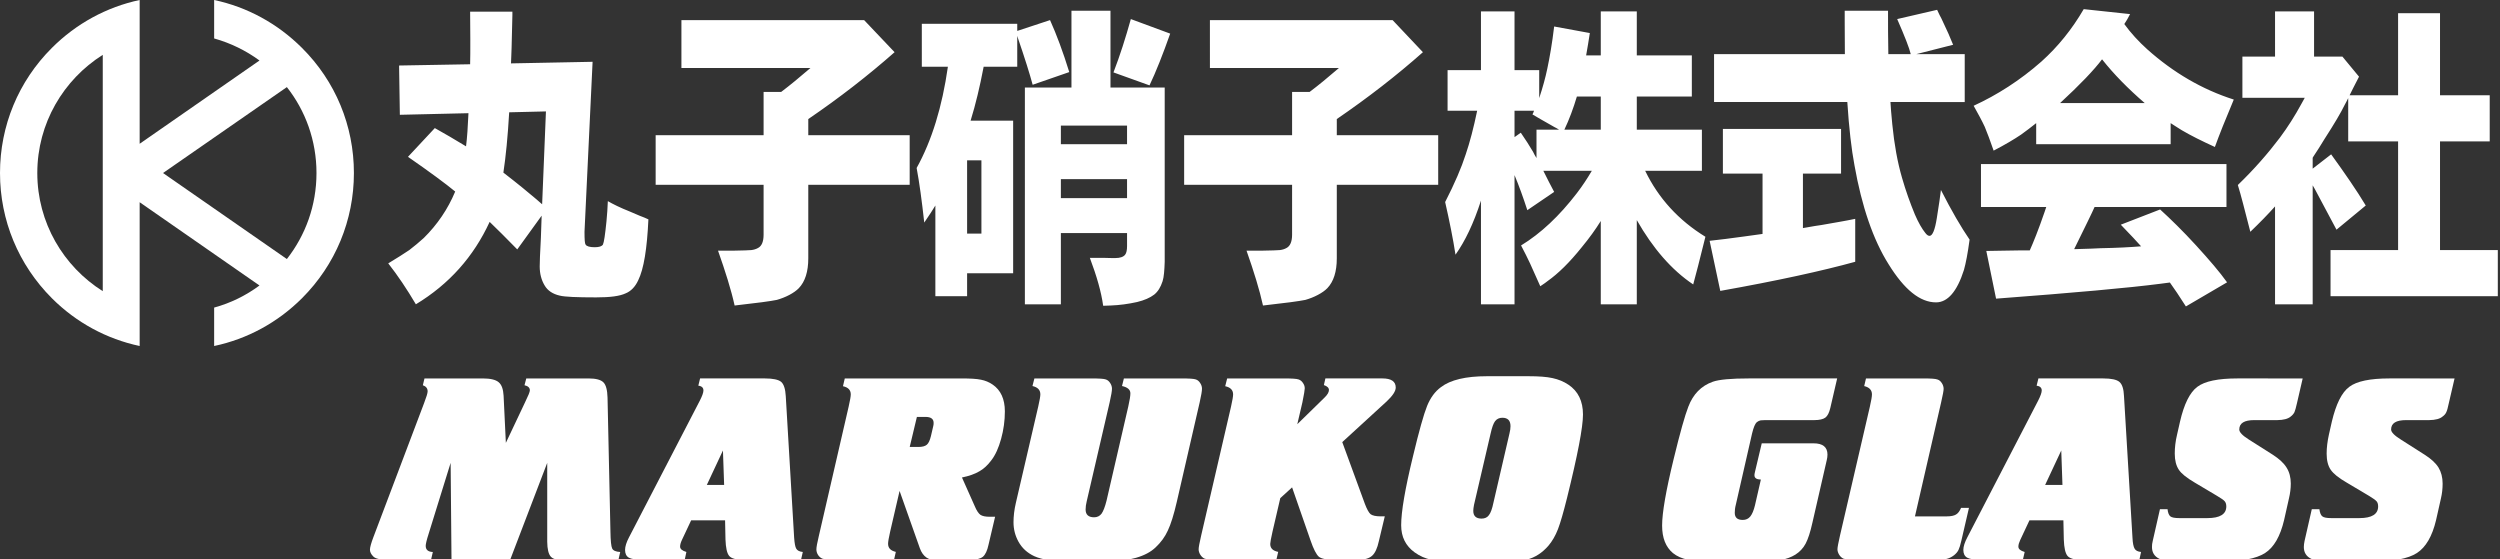
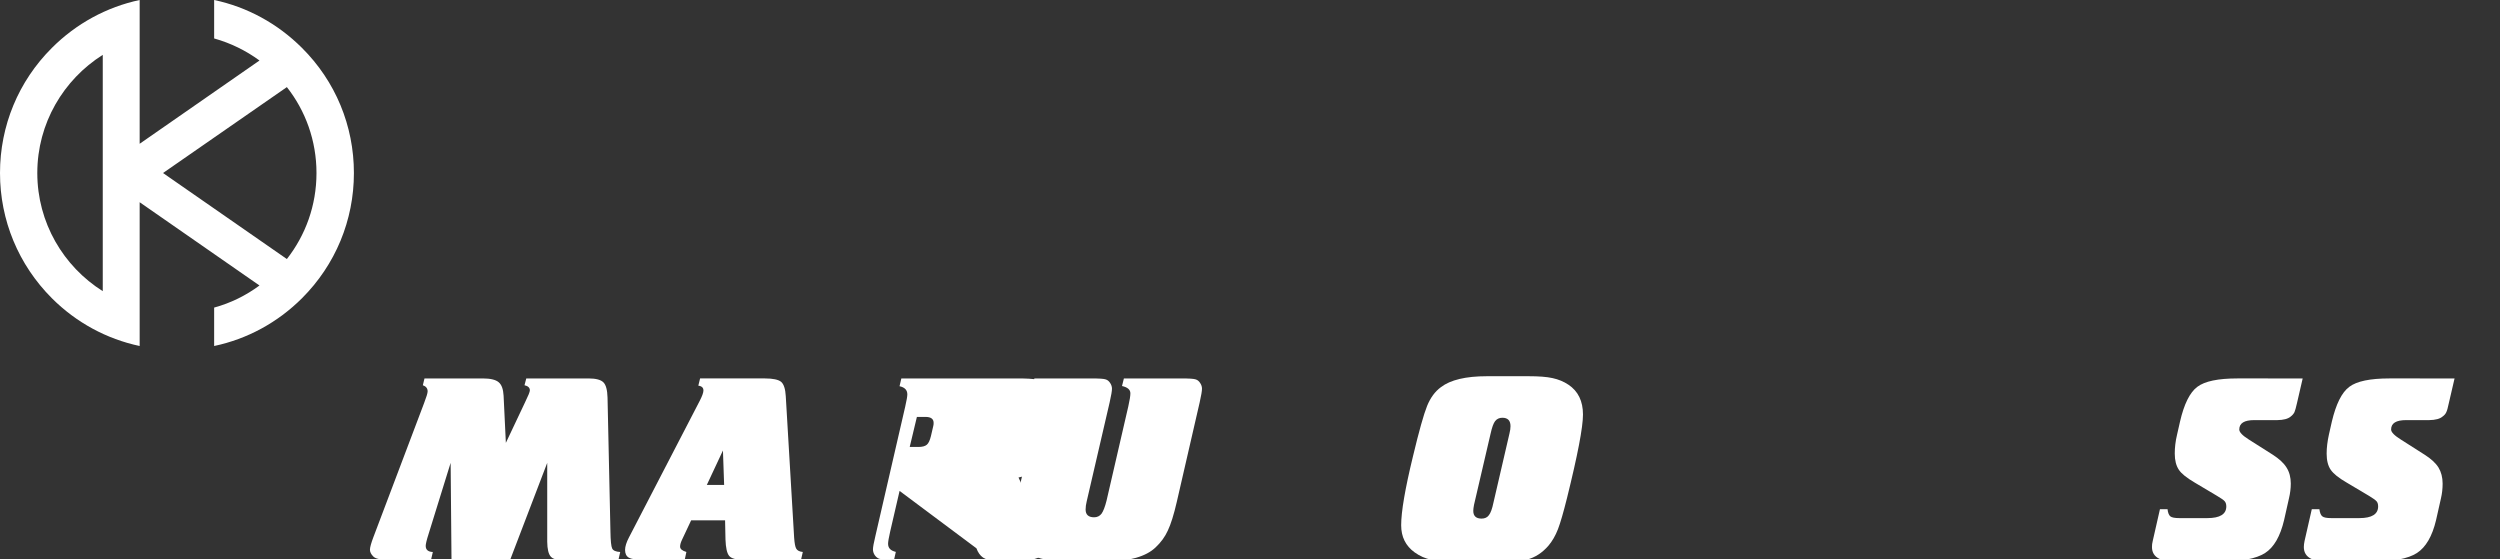
<svg xmlns="http://www.w3.org/2000/svg" version="1.1" x="0px" y="0px" width="505px" height="113px" viewBox="0 0 505 113" enable-background="new 0 0 505 113" xml:space="preserve">
  <rect x="0" y="0" width="505" height="113" fill="#333333" stroke="none" />
  <defs>
</defs>
  <path fill="#FFFFFF" d="M57.947,52.326L32.93,34.949l25.018-17.354c3.762,4.775,5.982,10.814,5.982,17.354  C63.93,41.51,61.709,47.521,57.947,52.326 M7.535,34.949c0-10.041,5.289-18.865,13.223-23.869v47.735  C12.824,53.83,7.535,44.982,7.535,34.949 M61.008,9.684C56.064,4.75,49.941,1.418,43.258,0v7.766  c3.359,0.945,6.438,2.461,9.158,4.457l-24.205,16.82V0c-6.656,1.418-12.809,4.75-17.738,9.684C3.725,16.418,0,25.404,0,34.949  c0,9.543,3.725,18.525,10.473,25.288c4.93,4.93,11.082,8.242,17.738,9.656V40.85L52.416,57.67c-2.721,2.012-5.799,3.543-9.158,4.461  v7.762c6.684-1.414,12.807-4.727,17.75-9.656c6.76-6.762,10.482-15.745,10.482-25.288C71.49,25.404,67.768,16.418,61.008,9.684" />
-   <path fill="#FFFFFF" d="M109.414,43.566l-4.928,6.816c-2.248-2.307-4.096-4.131-5.578-5.561c-3.23,7.012-8.158,12.569-14.902,16.647  c-1.818-3.076-3.666-5.833-5.58-8.266c1.791-1.076,3.238-2.008,4.254-2.689c0.988-0.758,1.973-1.574,2.924-2.438  c2.721-2.688,4.869-5.824,6.346-9.383c-1.91-1.574-5.102-3.938-9.537-7.012l5.42-5.807c1.934,1.07,4.059,2.322,6.307,3.689  c0.215-1.684,0.371-3.941,0.49-6.697L80.77,23.189l-0.154-9.955l14.35-0.254c0.037-1.252,0.037-2.936,0.037-4.98  c0-0.961,0-2.83-0.037-5.648h8.537v0.707l-0.16,6.555l-0.057,1.574l-0.063,1.617l16.48-0.322l-1.633,34.34  c0,1.58,0.059,2.371,0.215,2.574c0.217,0.359,0.83,0.543,1.848,0.543c0.893,0,1.445-0.184,1.662-0.543  c0.217-0.457,0.434-1.963,0.709-4.648c0.152-1.434,0.217-2.799,0.279-4.117c0.986,0.57,2.463,1.318,4.471,2.111  c1.656,0.713,2.645,1.139,2.92,1.213c0.273,0.111,0.525,0.252,0.803,0.359c-0.277,5.945-0.922,10.01-2.066,12.324  c-0.613,1.321-1.48,2.188-2.523,2.614c-1.203,0.574-3.172,0.82-5.977,0.82c-3.879,0-6.344-0.105-7.328-0.355  c-1.418-0.32-2.463-1.004-3.078-2.072c-0.65-1.081-0.984-2.374-0.984-3.815c0-0.699,0.057-2.635,0.24-5.824L109.414,43.566z   M109.512,41.266l0.768-18.76l-7.424,0.18c-0.281,4.875-0.68,8.953-1.172,12.18c3.02,2.328,5.207,4.148,6.684,5.402L109.512,41.266z   M163.273,24.049v3.258h20.482v10.018h-20.482v14.869c0,2.688-0.648,4.699-1.912,6.018c-0.49,0.502-1.1,0.928-1.908,1.363  c-0.832,0.434-1.652,0.752-2.527,1.002c-1.201,0.252-4.051,0.639-8.531,1.139c-0.707-3.201-1.879-6.901-3.354-11.084h0.889h2.344  c1.879-0.051,3.016-0.051,3.512-0.117c0.492-0.07,0.924-0.182,1.355-0.434c0.719-0.387,1.105-1.25,1.105-2.684V37.324h-21.805  V27.307h21.805v-8.74h3.555c1.746-1.322,3.717-2.938,5.912-4.832h-26.066V4.061h36.904l6.156,6.482  C175.375,15.24,169.584,19.752,163.273,24.049 M188.945,41.514c-0.488,0.797-1.199,1.941-2.246,3.445  c-0.492-4.441-0.986-8.086-1.539-11.027c3.078-5.551,5.16-12.377,6.313-20.447h-5.266V4.807h19.277v1.439l6.625-2.186  c1.322,2.934,2.621,6.418,3.883,10.5l-7.395,2.563c-0.59-2.205-1.572-5.322-2.957-9.373l-0.156-0.502v6.236h-6.789l-0.047,0.25  c-0.707,3.688-1.539,7.262-2.586,10.637h8.594v30.832h-9.301v4.624h-6.41V41.514z M195.355,47.184h2.891V32.391h-2.891V47.184z   M214.297,47.076v14.393h-7.271V17.678h9.408V2.166h7.883v15.512h10.953v35.201c-0.059,1.752-0.154,3.074-0.43,3.938  c-0.398,1.206-0.924,2.075-1.693,2.692c-0.834,0.643-1.975,1.141-3.451,1.5c-1.758,0.391-3.57,0.641-5.422,0.707l-1.434,0.049  c-0.383-2.805-1.305-5.989-2.691-9.68h2.74c1.107,0.043,1.924,0.043,2.416,0.043c0.984,0,1.646-0.252,1.971-0.682  c0.264-0.322,0.389-0.932,0.389-1.752v-2.617H214.297z M214.297,29.129h13.367v-3.756h-13.367V29.129z M214.297,40.018h13.367v-3.83  h-13.367V40.018z M228.43,3.852l7.949,2.939c-1.479,4.184-2.863,7.699-4.178,10.453l-7.279-2.617  C226.246,11.188,227.383,7.607,228.43,3.852 M270.032,24.049v3.258h20.484v10.018h-20.484v14.869c0,2.688-0.648,4.699-1.91,6.018  c-0.492,0.502-1.105,0.928-1.922,1.363c-0.82,0.434-1.65,0.752-2.512,1.002c-1.203,0.252-4.063,0.639-8.563,1.139  c-0.707-3.201-1.852-6.901-3.327-11.084h0.861h2.372c1.852-0.051,3.016-0.051,3.51-0.117c0.498-0.07,0.926-0.182,1.357-0.434  c0.707-0.387,1.105-1.25,1.105-2.684V37.324h-21.805V27.307h21.805v-8.74h3.545c1.756-1.322,3.725-2.938,5.916-4.832h-26.061V4.061  h36.901l6.125,6.482C282.133,15.24,276.317,19.752,270.032,24.049 M311.754,34.506l0.092,0.18c0.709,1.434,1.381,2.754,2.094,4.08  l-5.42,3.689c-0.832-2.578-1.695-4.947-2.586-7.084v26.098h-6.779V40.518c-1.479,4.623-3.232,8.242-5.143,10.928  c-0.492-3.182-1.205-6.736-2.092-10.635c1.912-3.73,3.291-6.934,4.156-9.633c0.83-2.439,1.6-5.373,2.311-8.811h-5.977v-8.203h6.744  V2.305h6.779v11.859h4.988v5.656c0.711-2.143,1.262-4.154,1.633-5.947c0.492-2.324,0.984-5.127,1.385-8.52l7.207,1.324  c-0.215,1.504-0.49,3.006-0.746,4.51h2.957V2.305h7.275v8.883h11.119v8.307h-11.119v6.695h13.152v8.316h-11.457  c2.68,5.547,6.746,9.994,12.166,13.32c-1.166,4.689-1.971,7.877-2.465,9.631c-4.385-2.938-8.162-7.321-11.396-12.999v17.01h-7.275  V44.639c-1.041,1.686-2.303,3.438-3.842,5.301c-2.465,3.082-4.77,5.332-6.9,6.836c-0.215,0.18-0.707,0.543-1.479,1.047  c-0.926-2.047-1.578-3.549-2.07-4.62c-0.492-1.076-1.105-2.258-1.811-3.621c4.004-2.443,7.725-5.947,11.275-10.568  c1.105-1.441,2.094-2.938,3.016-4.508H311.754z M310.372,31.928v-5.738h4.555c-0.438-0.246-0.709-0.445-0.893-0.5  c-2.25-1.252-3.721-2.137-4.475-2.572c0.16-0.322,0.256-0.568,0.316-0.75h-3.941v5.332l1.266-0.893  c0.918,1.32,1.754,2.633,2.461,3.83C309.875,31.066,310.09,31.496,310.372,31.928 M323.358,26.189v-6.695h-4.826  c-0.709,2.371-1.543,4.627-2.527,6.695H323.358z M364.192,35.074v10.998c1.912-0.32,3.174-0.572,3.73-0.617  c2.555-0.457,4.805-0.816,6.834-1.248v8.672c-6.625,1.828-15.709,3.83-27.26,5.883l-2.152-10.118  c1.912-0.209,4.281-0.496,7.082-0.889l3.607-0.5V35.074h-8.008v-9.023h23.869v9.023H364.192z M381.872,20.609  c0.059,0.945,0.156,2.441,0.371,4.514c0.402,4.07,1.047,7.629,1.973,10.818c0.77,2.682,1.656,5.123,2.586,7.373  c0.711,1.645,1.418,2.877,2.127,3.762c0.275,0.357,0.553,0.57,0.832,0.57c0.607,0,1.1-1.207,1.475-3.58  c0.434-2.684,0.711-4.619,0.832-5.693c2.129,4.191,4.1,7.574,5.791,10.029c-0.373,2.793-0.768,4.801-1.139,6.117  c-1.385,4.372-3.297,6.561-5.637,6.561c-3.238,0-6.408-2.566-9.584-7.7c-3.137-4.979-5.42-11.684-6.896-19.996  c-0.613-3.248-1.105-7.51-1.445-12.775h-26.918v-9.672h26.424c-0.033-3.08-0.033-5.264-0.033-6.443V2.166h8.75  c0,2.688,0,5.584,0.063,8.771h4.527c-0.277-1.205-1.203-3.576-2.74-7.086l8.068-1.867c0.371,0.824,0.648,1.365,0.867,1.756  c1.105,2.297,1.871,4.051,2.363,5.303l-7.449,1.895h9.793v9.672H381.872z M429.106,4.854c1.326,1.824,2.863,3.508,4.656,5.123  c5.266,4.693,11.055,8.088,17.461,10.135c-1.693,4.01-2.957,7.195-3.818,9.578c-2.623-1.197-4.865-2.313-6.686-3.387  c-0.926-0.559-1.633-1.051-2.25-1.432v4.258h-27.16v-4.258c-1.021,0.818-2.006,1.568-3.055,2.322c-1.383,0.934-3.17,2-5.541,3.234  c-0.709-2.047-1.297-3.621-1.791-4.805c-0.551-1.186-1.324-2.617-2.246-4.258c4.75-2.186,9.363-5.125,13.678-8.922  c3.357-3.014,6.189-6.523,8.557-10.596l9.363,1.002c-0.395,0.82-0.766,1.391-1.047,1.824L429.106,4.854z M418.977,50.332  c2.676-0.072,4.434-0.137,5.387-0.195c3.172-0.057,5.91-0.197,8.137-0.381c-0.746-0.857-2.129-2.322-4.102-4.367l7.945-3.078  c2.125,1.939,4.59,4.336,7.271,7.271c2.678,2.934,4.771,5.369,6.252,7.447l-8.316,4.87c-1.266-2.002-2.371-3.631-3.234-4.832  l-1.912,0.252c-6.373,0.826-17.428,1.82-33.199,3.008l-1.971-9.633c2.527-0.063,4.773-0.063,6.805-0.113h1.973  c0.707-1.57,1.752-4.141,3.02-7.838c0.096-0.287,0.215-0.611,0.309-0.928h-13.184v-8.676h49.59v8.676h-26.645  C422.61,42.957,421.223,45.752,418.977,50.332 M424.616,11.982c-1.639,2.182-4.475,5.141-8.479,8.838h17.098  C429.879,17.92,426.985,14.988,424.616,11.982 M467.161,34.068l3.73-2.891c2.77,3.828,5.146,7.266,6.992,10.336l-5.912,4.883  c-0.588-1.145-2.068-3.898-4.377-8.207c-0.152-0.246-0.27-0.5-0.434-0.75v24.03h-7.602V41.697c-1.385,1.545-3.086,3.301-4.992,5.125  c-1.111-4.324-1.914-7.516-2.523-9.451c3.234-3.117,6.031-6.305,8.494-9.563c1.58-2.119,3.053-4.439,4.373-6.877  c0.219-0.432,0.439-0.82,0.652-1.18h-12.598v-8.316h6.594V2.305h7.883v9.131h5.73l3.352,4.055c-0.92,1.82-1.6,3.076-1.906,3.758  h9.797V2.666h8.469v16.582h10.039v9.309h-10.039v21.957h11.674v9.313H470.77v-9.313h13.645V28.557h-10.078V19.82  c-0.219,0.428-0.453,0.932-0.707,1.363c-0.73,1.502-2.092,3.822-4.063,6.873c-0.77,1.254-1.539,2.506-2.344,3.693l-0.063,0.139  V34.068z" />
  <path fill="#FFFFFF" d="M102.184,89.459l3.879-8.199c0.643-1.316,0.969-2.109,0.969-2.414c0-0.529-0.371-0.871-1.082-1.029  l0.355-1.373h12.582c1.492,0,2.488,0.268,3.004,0.793c0.516,0.512,0.789,1.551,0.83,3.09l0.588,27.078  c0.027,1.854,0.152,2.973,0.346,3.379c0.191,0.43,0.744,0.668,1.627,0.719l-0.357,1.566h-10.768c-0.965,0-1.645-0.039-1.977-0.109  c-0.363-0.086-0.668-0.25-0.922-0.521c-0.465-0.521-0.705-1.529-0.719-3.018V93.495l-7.484,19.574H91.203l-0.174-19.574  l-4.471,14.42c-0.391,1.209-0.566,2.014-0.566,2.352c0,0.775,0.477,1.205,1.441,1.236l-0.363,1.566h-8.803  c-1.482,0-2.436-0.219-2.865-0.664c-0.445-0.438-0.672-0.91-0.672-1.357c0-0.482,0.236-1.324,0.703-2.563l10.221-27.021  c0.486-1.271,0.729-2.055,0.729-2.41c0-0.582-0.305-1.002-0.967-1.236l0.33-1.373h11.793c1.527,0,2.594,0.256,3.18,0.756  c0.615,0.498,0.932,1.396,1.008,2.725L102.184,89.459" />
  <path fill="#FFFFFF" d="M142.777,97.959h3.498l-0.24-6.963L142.777,97.959 M139.613,105.104l-1.873,3.986  c-0.232,0.502-0.361,0.936-0.361,1.328c0,0.48,0.445,0.834,1.27,1.08l-0.334,1.574h-8.475c-1.363,0-2.289-0.135-2.809-0.424  c-0.514-0.291-0.766-0.811-0.766-1.568c0-0.676,0.266-1.535,0.805-2.559l14.301-27.6c0.484-0.949,0.723-1.627,0.723-2.051  c0-0.543-0.324-0.877-1.031-0.967l0.357-1.461h13.09c1.619,0,2.725,0.234,3.285,0.691c0.533,0.465,0.854,1.426,0.932,2.891  l1.691,28.582c0.082,1.121,0.215,1.867,0.42,2.211c0.217,0.387,0.652,0.615,1.33,0.68l-0.359,1.574h-11.762  c-1.391,0-2.332-0.264-2.766-0.797c-0.432-0.531-0.672-1.621-0.732-3.297l-0.08-3.875H139.613z" />
-   <path fill="#FFFFFF" d="M185.213,84.215l-1.451,6.072h1.75c0.809,0,1.365-0.162,1.705-0.451c0.342-0.283,0.615-0.857,0.832-1.748  l0.479-2.059c0.057-0.201,0.063-0.42,0.063-0.613c0-0.789-0.535-1.201-1.656-1.201H185.213 M181.715,99.165l-1.9,8.209  c-0.293,1.258-0.422,2.094-0.422,2.469c0,0.877,0.525,1.398,1.564,1.639l-0.359,1.588h-11.426c-1.586,0-2.598-0.078-3.023-0.207  c-0.35-0.141-0.648-0.387-0.887-0.738c-0.246-0.379-0.35-0.758-0.35-1.164c0-0.408,0.158-1.316,0.51-2.77l6.004-26.043  c0.289-1.258,0.43-2.098,0.43-2.479c0-0.875-0.512-1.424-1.574-1.654l0.363-1.57h23.484c1.805,0,3.129,0.063,4.023,0.256  c0.861,0.16,1.658,0.5,2.355,0.979c1.641,1.115,2.477,2.934,2.477,5.418c0,1.887-0.258,3.75-0.758,5.549  c-0.5,1.822-1.152,3.277-1.992,4.357c-0.732,0.982-1.539,1.727-2.43,2.219c-0.877,0.52-2.059,0.939-3.486,1.23l2.596,5.82  c0.359,0.863,0.756,1.449,1.129,1.717c0.402,0.27,1.02,0.395,1.889,0.395h1.08l-1.328,5.645c-0.254,1.207-0.641,2.012-1.143,2.438  c-0.504,0.404-1.334,0.604-2.533,0.604h-6.334c-0.85,0-1.408-0.021-1.658-0.072c-0.258-0.037-0.543-0.166-0.875-0.377  c-0.576-0.4-1.016-1.018-1.326-1.867L181.715,99.165z" />
+   <path fill="#FFFFFF" d="M185.213,84.215l-1.451,6.072h1.75c0.809,0,1.365-0.162,1.705-0.451c0.342-0.283,0.615-0.857,0.832-1.748  l0.479-2.059c0.057-0.201,0.063-0.42,0.063-0.613c0-0.789-0.535-1.201-1.656-1.201H185.213 M181.715,99.165l-1.9,8.209  c-0.293,1.258-0.422,2.094-0.422,2.469c0,0.877,0.525,1.398,1.564,1.639l-0.359,1.588c-1.586,0-2.598-0.078-3.023-0.207  c-0.35-0.141-0.648-0.387-0.887-0.738c-0.246-0.379-0.35-0.758-0.35-1.164c0-0.408,0.158-1.316,0.51-2.77l6.004-26.043  c0.289-1.258,0.43-2.098,0.43-2.479c0-0.875-0.512-1.424-1.574-1.654l0.363-1.57h23.484c1.805,0,3.129,0.063,4.023,0.256  c0.861,0.16,1.658,0.5,2.355,0.979c1.641,1.115,2.477,2.934,2.477,5.418c0,1.887-0.258,3.75-0.758,5.549  c-0.5,1.822-1.152,3.277-1.992,4.357c-0.732,0.982-1.539,1.727-2.43,2.219c-0.877,0.52-2.059,0.939-3.486,1.23l2.596,5.82  c0.359,0.863,0.756,1.449,1.129,1.717c0.402,0.27,1.02,0.395,1.889,0.395h1.08l-1.328,5.645c-0.254,1.207-0.641,2.012-1.143,2.438  c-0.504,0.404-1.334,0.604-2.533,0.604h-6.334c-0.85,0-1.408-0.021-1.658-0.072c-0.258-0.037-0.543-0.166-0.875-0.377  c-0.576-0.4-1.016-1.018-1.326-1.867L181.715,99.165z" />
  <path fill="#FFFFFF" d="M224.148,81.284l-4.643,20.027c-0.131,0.563-0.213,1.09-0.213,1.596c0,1.063,0.58,1.586,1.723,1.586  c0.613,0,1.117-0.238,1.496-0.729c0.355-0.496,0.701-1.393,1.012-2.637l4.391-19.027c0.289-1.258,0.422-2.15,0.422-2.646  c0-0.74-0.57-1.232-1.691-1.479l0.379-1.531h11.582c1.576,0,2.568,0.053,2.969,0.207c0.344,0.117,0.641,0.363,0.877,0.75  c0.244,0.363,0.348,0.754,0.348,1.135c0,0.428-0.15,1.334-0.467,2.748l-4.621,20.09c-0.598,2.596-1.207,4.533-1.813,5.799  c-0.57,1.271-1.402,2.393-2.467,3.396c-1.932,1.855-5.287,2.813-10.08,2.883h-6.645c-3.609,0-6.195-0.367-7.787-1.105  c-1.408-0.654-2.482-1.637-3.201-2.951c-0.648-1.178-0.992-2.482-0.992-3.896c0-1.211,0.152-2.539,0.484-3.949l4.516-19.449  c0.293-1.258,0.424-2.078,0.424-2.441c0-0.896-0.533-1.438-1.594-1.684l0.389-1.531h11.492c1.596,0,2.578,0.053,2.957,0.207  c0.348,0.117,0.639,0.363,0.879,0.75c0.242,0.363,0.344,0.754,0.344,1.135C224.617,78.963,224.471,79.87,224.148,81.284" />
-   <path fill="#FFFFFF" d="M258.618,100.622l-1.566,6.746c-0.316,1.4-0.465,2.219-0.465,2.508c0,0.865,0.52,1.387,1.607,1.605  l-0.369,1.592h-11.426c-1.609,0-2.617-0.082-3.043-0.211c-0.324-0.141-0.619-0.393-0.859-0.752c-0.246-0.383-0.373-0.764-0.373-1.15  c0-0.408,0.176-1.316,0.508-2.77l6.033-26.043c0.287-1.262,0.422-2.098,0.422-2.479c0-0.875-0.531-1.424-1.596-1.654l0.393-1.57  h11.42c1.6,0,2.615,0.053,3.018,0.207c0.352,0.117,0.65,0.352,0.885,0.723c0.244,0.355,0.352,0.699,0.352,1.074  c0,0.277-0.148,1.248-0.477,2.836l-1.029,4.404l5.438-5.313c0.65-0.613,0.953-1.146,0.953-1.596c0-0.418-0.332-0.766-1.02-0.994  l0.303-1.342h11.521c1.77,0,2.688,0.602,2.688,1.838c0,0.748-0.629,1.674-1.846,2.822l-8.955,8.203l4.551,12.428  c0.426,1.141,0.836,1.861,1.176,2.137c0.373,0.279,1.053,0.436,2.08,0.436h0.783l-1.199,5.016c-0.307,1.418-0.76,2.404-1.357,2.938  c-0.604,0.543-1.529,0.813-2.775,0.813h-4.943c-1.529,0-2.553-0.207-3.049-0.619c-0.502-0.439-1.078-1.531-1.691-3.332  l-3.711-10.672L258.618,100.622" />
  <path fill="#FFFFFF" d="M301.108,87.561l-3.354,14.406c-0.094,0.5-0.152,0.902-0.152,1.227c0,1.043,0.57,1.564,1.68,1.564  c0.656,0,1.152-0.236,1.48-0.695c0.363-0.467,0.664-1.309,0.914-2.521l3.238-13.98c0.141-0.559,0.209-1.045,0.209-1.469  c0-1.139-0.551-1.707-1.646-1.707c-0.629,0-1.121,0.242-1.467,0.684C301.676,85.514,301.375,86.35,301.108,87.561 M300.657,113.444  h-5.551c-2.746,0-4.73-0.131-5.957-0.375c-1.23-0.242-2.352-0.74-3.398-1.494c-1.813-1.314-2.715-3.129-2.715-5.488  c0-2.727,0.793-7.367,2.383-13.908c1.225-5.127,2.188-8.531,2.852-10.176c0.668-1.641,1.584-2.91,2.797-3.801  c1.926-1.469,5.016-2.207,9.289-2.207h8.443c2.004,0,3.627,0.115,4.818,0.381c1.188,0.256,2.273,0.701,3.219,1.342  c1.949,1.309,2.924,3.324,2.924,6.006c0,2.6-1.08,8.209-3.225,16.869c-0.719,2.879-1.32,4.973-1.826,6.293  c-0.512,1.324-1.15,2.41-1.893,3.303c-1.273,1.49-2.764,2.445-4.467,2.869C307.333,113.309,304.754,113.444,300.657,113.444" />
-   <path fill="#FFFFFF" d="M371.106,76.444l-1.383,5.965c-0.236,0.98-0.555,1.617-1.014,1.957c-0.432,0.314-1.178,0.496-2.217,0.496  h-8.775c-1.107,0-1.783,0.012-2.051,0.045c-0.271,0.045-0.535,0.174-0.785,0.361c-0.348,0.305-0.668,1.068-0.959,2.279l-3.289,14.42  c-0.16,0.6-0.211,1.139-0.211,1.613c0,0.971,0.527,1.445,1.621,1.445c0.625,0,1.119-0.225,1.508-0.688  c0.371-0.455,0.695-1.211,0.945-2.234l1.199-5.229c-0.863-0.018-1.297-0.307-1.297-0.873c0-0.121,0.016-0.328,0.098-0.645  l1.375-5.805h10.469c1.855,0,2.809,0.752,2.809,2.277c0,0.375-0.055,0.734-0.154,1.152l-2.885,12.582  c-0.424,1.914-0.883,3.328-1.375,4.25c-0.488,0.926-1.199,1.666-2.059,2.215c-0.832,0.518-1.84,0.895-3.004,1.1  c-1.18,0.201-2.883,0.318-5.092,0.318h-7.873c-2.602,0-4.496-0.135-5.719-0.379c-1.215-0.238-2.236-0.689-3.051-1.342  c-1.457-1.221-2.191-3.053-2.191-5.563c0-2.584,0.777-7.053,2.322-13.402c1.301-5.354,2.295-8.883,2.971-10.598  c0.967-2.549,2.605-4.229,4.967-5.059c1.244-0.439,3.697-0.662,7.279-0.662H371.106" />
-   <path fill="#FFFFFF" d="M386.821,104.307h6.451c0.807,0,1.432-0.129,1.826-0.365c0.418-0.232,0.75-0.686,1.041-1.354h1.592  l-1.535,6.615c-0.188,0.869-0.406,1.518-0.582,1.889c-0.188,0.389-0.496,0.746-0.898,1.068c-0.457,0.348-0.941,0.59-1.445,0.725  c-0.504,0.117-1.293,0.184-2.377,0.184h-15.475c-1.578,0-2.586-0.078-3.016-0.207c-0.32-0.141-0.621-0.393-0.857-0.748  c-0.244-0.387-0.381-0.768-0.381-1.154c0-0.426,0.191-1.346,0.516-2.795l6.031-26.018c0.291-1.258,0.422-2.098,0.422-2.479  c0-0.875-0.533-1.436-1.566-1.68l0.359-1.545h11.461c1.586,0,2.594,0.053,2.994,0.221c0.346,0.104,0.641,0.357,0.881,0.746  c0.238,0.365,0.348,0.768,0.348,1.146c0,0.348-0.168,1.271-0.516,2.777L386.821,104.307" />
-   <path fill="#FFFFFF" d="M413.116,97.959h3.5l-0.242-6.963L413.116,97.959 M409.95,105.104l-1.871,3.986  c-0.23,0.502-0.367,0.936-0.367,1.328c0,0.48,0.422,0.834,1.271,1.08l-0.361,1.574h-8.443c-1.365,0-2.291-0.135-2.807-0.424  c-0.52-0.291-0.777-0.811-0.777-1.568c0-0.676,0.273-1.535,0.814-2.559l14.299-27.6c0.482-0.949,0.721-1.627,0.721-2.051  c0-0.543-0.354-0.877-1.033-0.967l0.361-1.461h13.092c1.617,0,2.709,0.234,3.258,0.691c0.563,0.465,0.881,1.426,0.938,2.891  l1.713,28.582c0.049,1.121,0.213,1.867,0.428,2.211c0.205,0.387,0.641,0.615,1.301,0.68l-0.332,1.574h-11.771  c-1.412,0-2.328-0.264-2.76-0.797c-0.43-0.531-0.68-1.621-0.736-3.297l-0.084-3.875H409.95z" />
  <path fill="#FFFFFF" d="M465.141,76.444l-1.15,4.984c-0.205,0.91-0.375,1.508-0.51,1.83c-0.16,0.318-0.41,0.621-0.758,0.883  c-0.555,0.471-1.445,0.701-2.682,0.721h-4.678c-2.02,0-3.031,0.621-3.031,1.898c0,0.537,0.629,1.207,1.918,2.016l4.844,3.074  c1.293,0.834,2.23,1.684,2.789,2.6c0.574,0.902,0.855,1.986,0.855,3.234c0,1.004-0.133,2-0.363,2.961l-0.994,4.428  c-0.771,3.248-2.033,5.473-3.838,6.637c-1.793,1.152-4.869,1.738-9.266,1.738h-7.082c-2.559,0-4.254-0.213-5.02-0.578  c-0.988-0.48-1.477-1.277-1.477-2.375c0-0.371,0.029-0.771,0.152-1.217l1.457-6.418h1.535c0.072,0.736,0.293,1.225,0.574,1.451  c0.309,0.24,0.922,0.346,1.813,0.346h5.668c2.539,0,3.816-0.799,3.816-2.357c0-0.441-0.115-0.801-0.316-1.031  c-0.199-0.25-0.73-0.625-1.582-1.121l-4.492-2.672c-1.582-0.93-2.664-1.777-3.195-2.584c-0.543-0.803-0.828-1.889-0.828-3.268  c0-1.221,0.145-2.5,0.461-3.807l0.602-2.652c0.813-3.533,1.977-5.889,3.482-7.016c1.514-1.15,4.215-1.705,8.117-1.705H465.141" />
  <path fill="#FFFFFF" d="M495.821,76.444l-1.156,4.984c-0.191,0.91-0.352,1.508-0.51,1.83c-0.135,0.318-0.389,0.621-0.756,0.883  c-0.543,0.471-1.449,0.701-2.684,0.721h-4.676c-2.023,0-3.035,0.621-3.035,1.898c0,0.537,0.656,1.207,1.947,2.016l4.826,3.074  c1.309,0.834,2.238,1.684,2.805,2.6c0.545,0.902,0.828,1.986,0.828,3.234c0,1.004-0.104,2-0.332,2.961l-0.996,4.428  c-0.773,3.248-2.064,5.473-3.865,6.637c-1.77,1.152-4.873,1.738-9.232,1.738h-7.094c-2.574,0-4.25-0.213-5.043-0.578  c-0.984-0.48-1.473-1.277-1.473-2.375c0-0.371,0.055-0.771,0.145-1.217l1.461-6.418h1.535c0.104,0.736,0.293,1.225,0.605,1.451  c0.313,0.24,0.893,0.346,1.797,0.346h5.682c2.516,0,3.783-0.799,3.783-2.357c0-0.441-0.105-0.801-0.309-1.031  c-0.211-0.25-0.734-0.625-1.559-1.121l-4.494-2.672c-1.611-0.93-2.662-1.777-3.217-2.584c-0.551-0.803-0.822-1.889-0.822-3.268  c0-1.221,0.17-2.5,0.451-3.807l0.6-2.652c0.84-3.533,1.998-5.889,3.512-7.016c1.514-1.15,4.225-1.705,8.115-1.705H495.821" />
</svg>